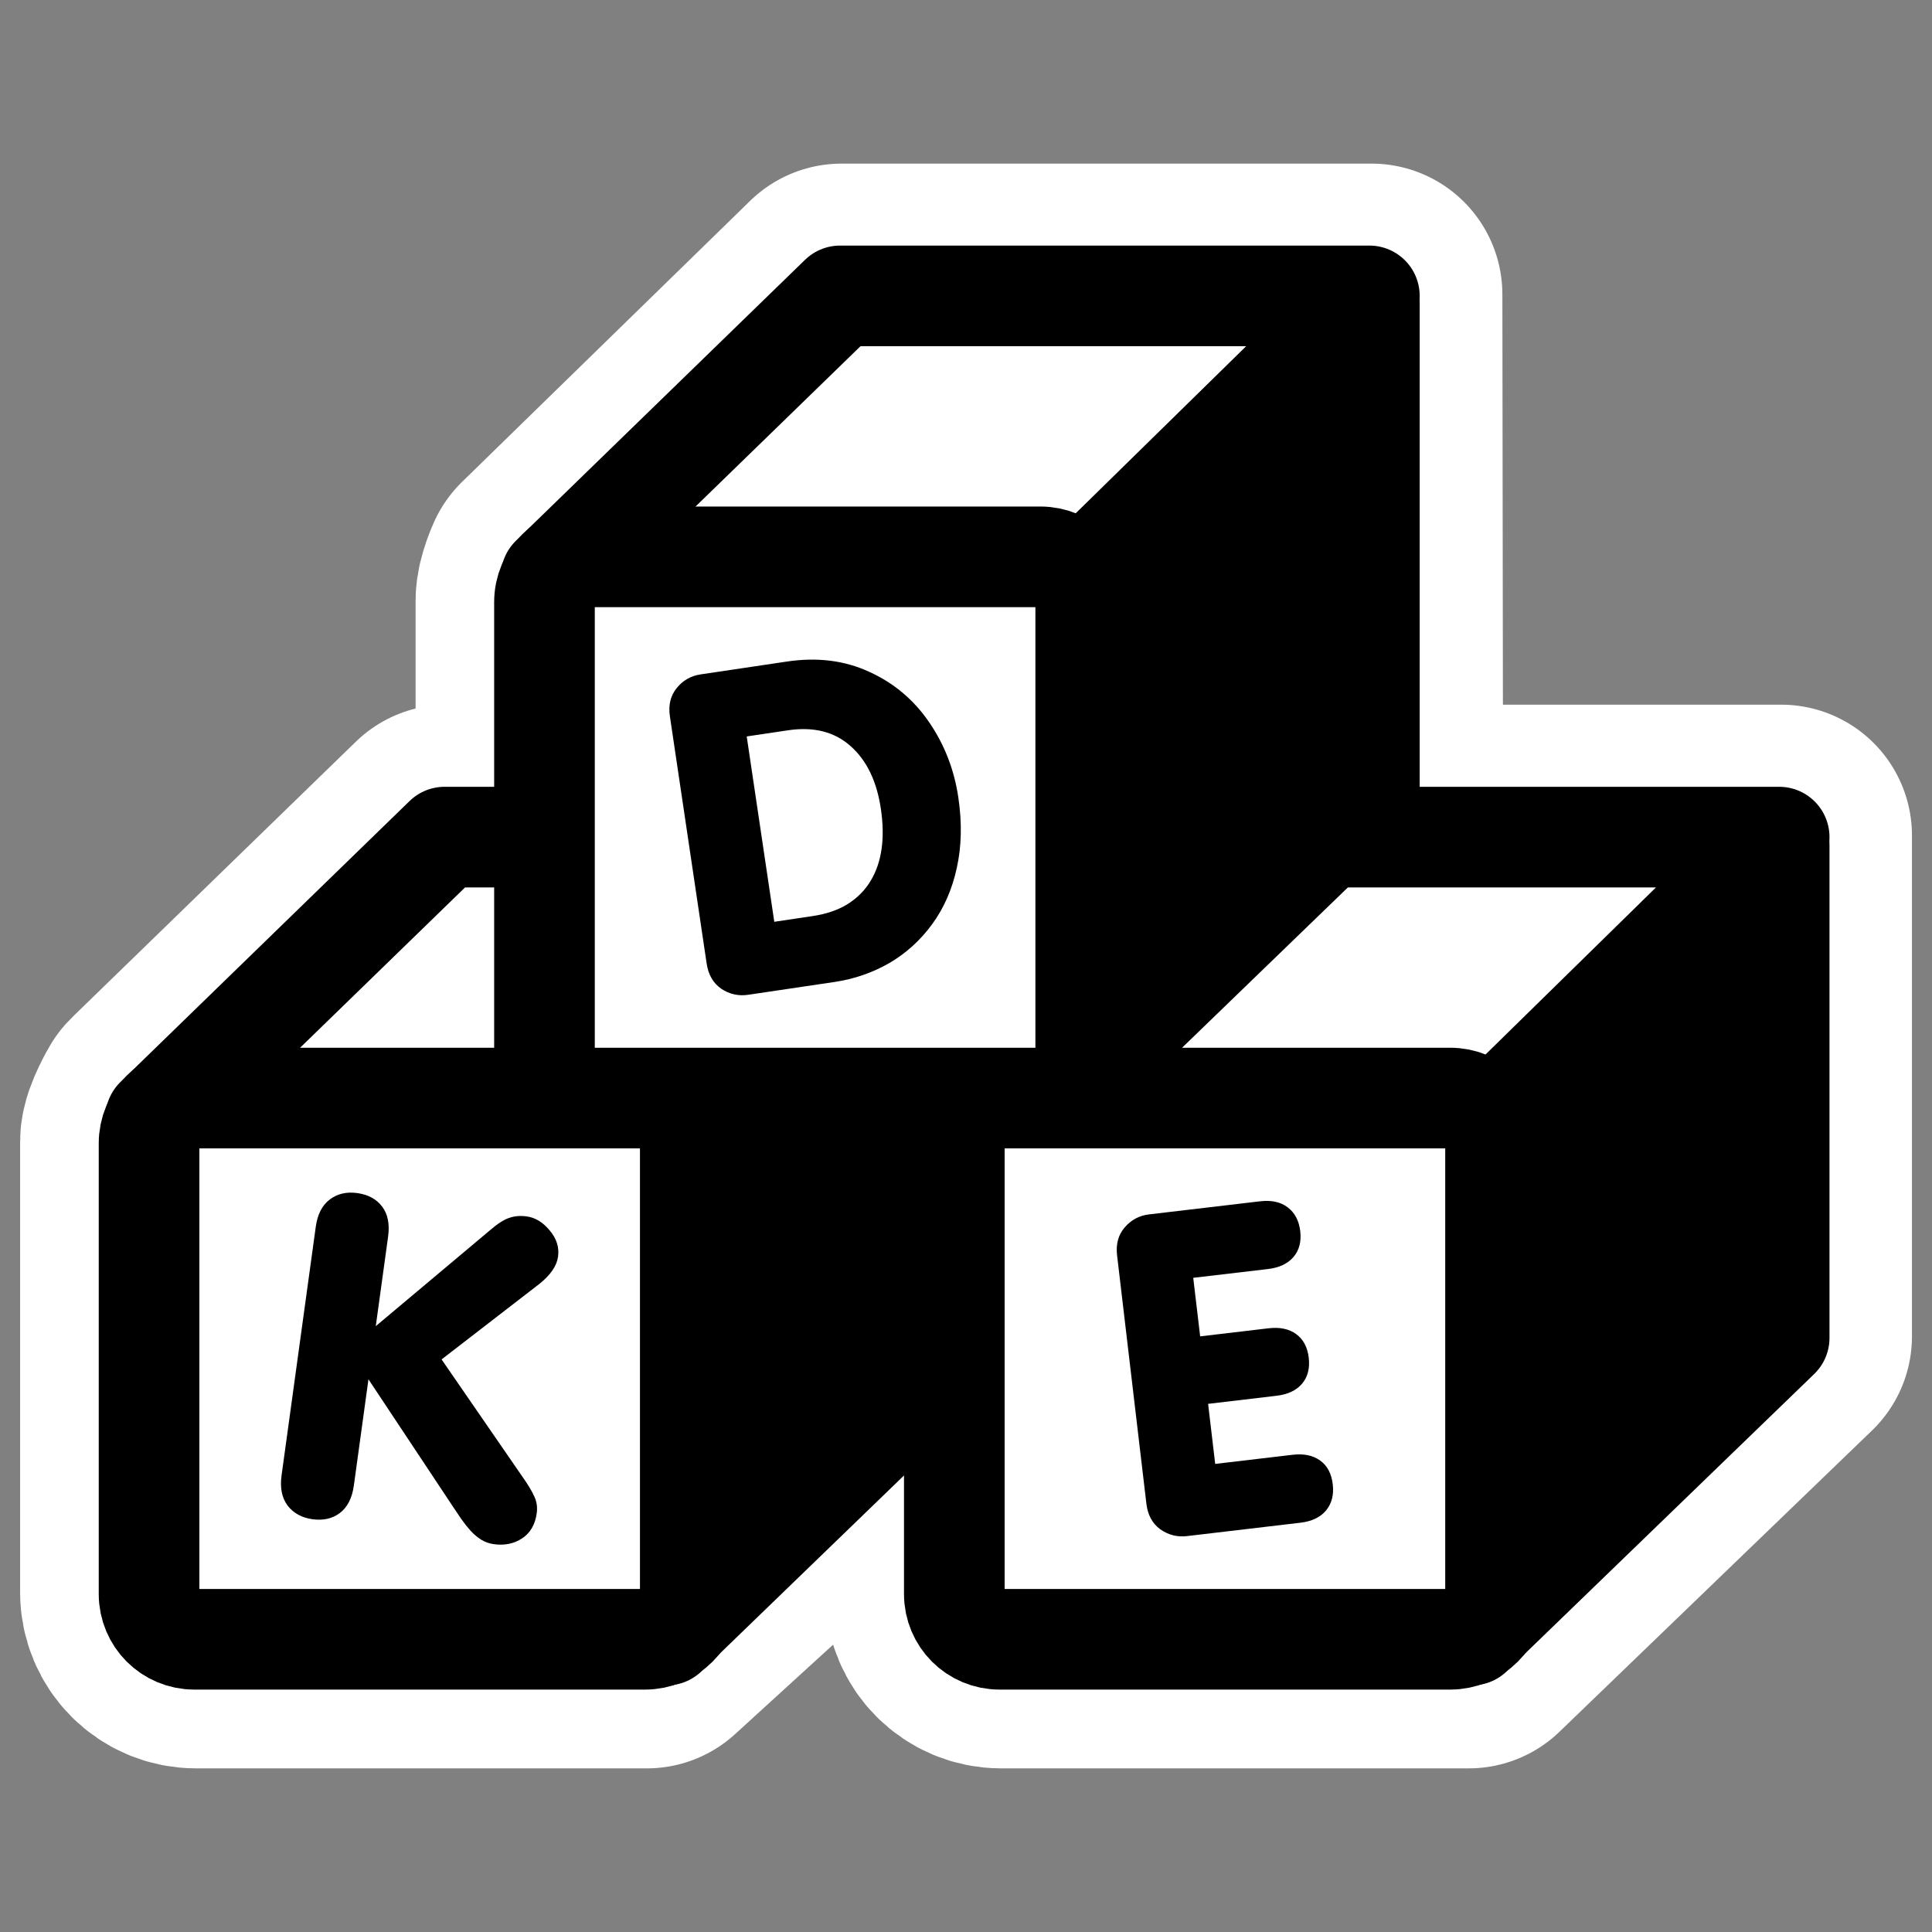
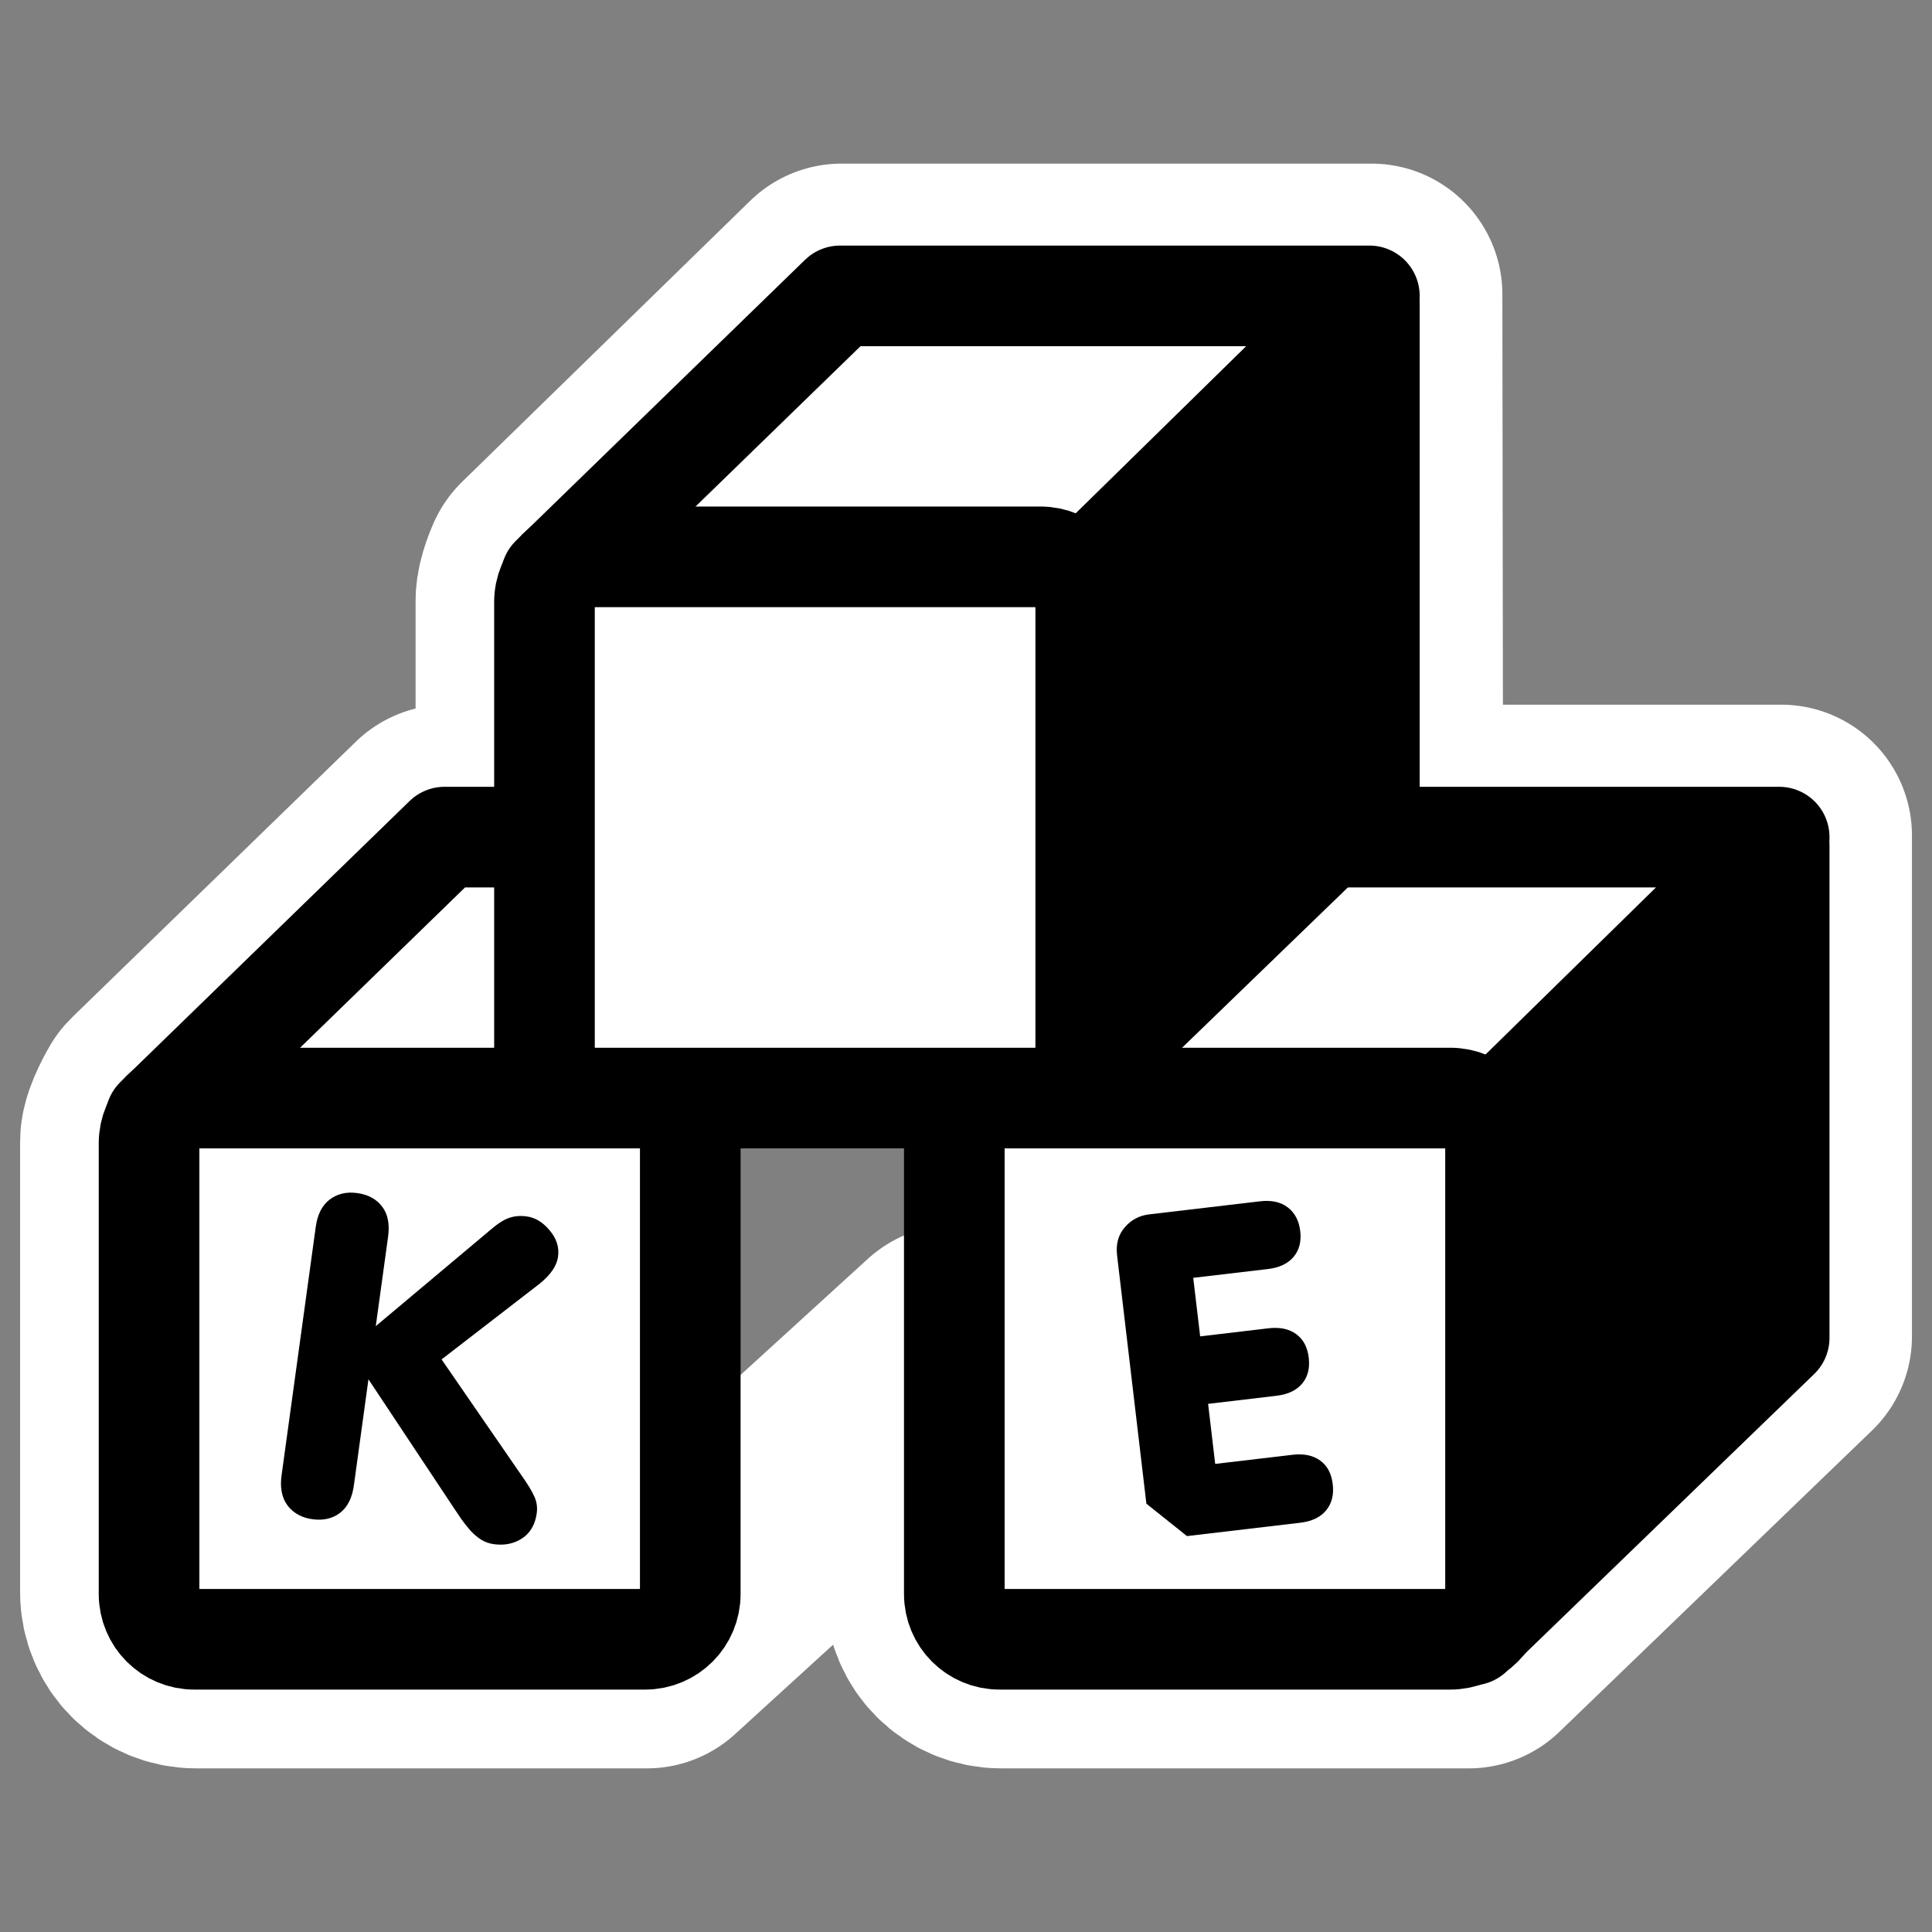
<svg xmlns="http://www.w3.org/2000/svg" xmlns:ns1="http://sodipodi.sourceforge.net/DTD/sodipodi-0.dtd" xmlns:ns2="http://www.inkscape.org/namespaces/inkscape" id="svg1" ns1:docname="package_toys.svg" viewBox="0 0 60 60" ns1:version="0.32" _SVGFile__filename="oldscale/apps/package_toys.svg" version="1.0" y="0" x="0" ns2:version="0.40" ns1:docbase="/home/danny/work/flat/SVG/mono/scalable/apps">
  <rect x="0" y="0" width="60" height="60" fill="#808080" stroke="none" />
  <ns1:namedview id="base" bordercolor="#666666" ns2:pageshadow="2" ns2:window-y="0" pagecolor="#ffffff" ns2:window-height="699" ns2:zoom="4.7906586" ns2:window-x="0" borderopacity="1.0" ns2:current-layer="svg1" ns2:cx="81.345375" ns2:cy="31.700538" ns2:window-width="1024" ns2:pageopacity="0.0000000" />
  <path id="path1751" ns1:nodetypes="cccccccccccccccccccc" style="stroke-linejoin:round;stroke:#ffffff;stroke-linecap:round;stroke-width:8.125;fill:none" d="m26.134 9.144l-8.947 8.729s-0.218 0.476-0.218 0.779v7.295h-3.086l-8.729 8.48c-0.034 0.031-0.062 0.059-0.093 0.093 0 0-0.374 0.632-0.374 0.936v13.997c0 0.778 0.625 1.403 1.403 1.403h13.998l9.601-8.76v7.357c0 0.778 0.625 1.403 1.403 1.403h14.52l9.703-9.353v-15.556h-12.698l-0.022-16.803-16.46 0z" />
-   <path id="path1220" style="stroke-linejoin:round;fill-rule:evenodd;stroke:#000000;stroke-linecap:round;stroke-width:3.125;fill:#000000" d="m20.7 50.779l9.546-9.23v-15.299l-9.483 8.977-0.063 15.552z" />
  <path id="path1221" style="stroke-linejoin:round;fill-rule:evenodd;stroke:#000000;stroke-linecap:round;stroke-width:3.125;fill:#ffffff" d="m4.832 34.721l8.977-8.724h16.437l-9.609 9.419-15.805-0.695z" />
  <path id="path1222" style="stroke-linejoin:round;fill-rule:evenodd;stroke:#000000;stroke-linecap:round;stroke-width:3.125;fill:#ffffff" d="m6.034 34.101c-0.779 0-1.405 0.626-1.405 1.405v13.998c0 0.778 0.627 1.405 1.405 1.405h13.998c0.778 0 1.405-0.627 1.405-1.405v-13.998c0-0.779-0.627-1.405-1.405-1.405h-13.998z" />
  <path id="path664" style="stroke-linejoin:round;fill-rule:evenodd;stroke:#000000;stroke-linecap:round;stroke-width:3.125;fill:#000000" d="m45.708 50.779l9.546-9.23v-15.299l-9.483 8.977-0.063 15.552z" />
  <path id="path665" style="stroke-linejoin:round;fill-rule:evenodd;stroke:#000000;stroke-linecap:round;stroke-width:3.125;fill:#ffffff" d="m29.84 34.721l8.977-8.724h16.437l-9.609 9.419-15.805-0.695z" />
  <path id="rect666" style="stroke-linejoin:round;fill-rule:evenodd;stroke:#000000;stroke-linecap:round;stroke-width:3.125;fill:#ffffff" d="m31.042 34.101c-0.779 0-1.405 0.626-1.405 1.405v13.998c0 0.778 0.626 1.405 1.405 1.405h13.998c0.778 0 1.405-0.627 1.405-1.405v-13.998c0-0.779-0.627-1.405-1.405-1.405h-13.998z" />
  <path id="path660" style="stroke-linejoin:round;fill-rule:evenodd;stroke:#000000;stroke-linecap:round;stroke-width:3.125;fill:#000000" d="m32.981 33.971l9.546-9.23v-15.299l-9.483 8.977-0.063 15.552z" />
  <path id="path661" style="stroke-linejoin:round;fill-rule:evenodd;stroke:#000000;stroke-linecap:round;stroke-width:3.125;fill:#ffffff" d="m17.113 17.913l8.977-8.724h16.437l-9.61 9.42-15.804-0.696z" />
  <path id="rect662" style="stroke-linejoin:round;fill-rule:evenodd;stroke:#000000;stroke-linecap:round;stroke-width:3.125;fill:#ffffff" d="m18.315 17.293c-0.779 0-1.406 0.627-1.406 1.405v13.998c0 0.778 0.627 1.405 1.406 1.405h13.997c0.779 0 1.406-0.627 1.406-1.405v-13.998c0-0.778-0.627-1.405-1.406-1.405h-13.997z" />
-   <path id="path844" style="fill:#000000" d="m23.19 22.871l0.856 5.756 1.188-0.177c0.433-0.064 0.798-0.19 1.097-0.377 0.303-0.193 0.541-0.435 0.714-0.728 0.173-0.292 0.285-0.624 0.335-0.995 0.051-0.372 0.043-0.782-0.024-1.233-0.127-0.855-0.44-1.504-0.939-1.945-0.499-0.446-1.147-0.61-1.944-0.492l-1.283 0.191zm-1.244 7.055l-1.142-7.681c-0.051-0.346 0.018-0.637 0.209-0.873 0.194-0.241 0.442-0.383 0.744-0.428l2.682-0.399c0.941-0.14 1.792-0.034 2.553 0.318 0.766 0.346 1.386 0.869 1.863 1.566 0.476 0.694 0.778 1.471 0.906 2.331 0.118 0.792 0.102 1.524-0.047 2.195-0.145 0.666-0.401 1.25-0.768 1.751-0.368 0.501-0.812 0.903-1.333 1.206-0.522 0.299-1.087 0.493-1.695 0.584l-2.681 0.398c-0.302 0.045-0.581-0.017-0.836-0.186-0.251-0.174-0.403-0.435-0.455-0.782z" />
  <path id="path845" style="fill:#000000" d="m8.744 45.822l1.062-7.72c0.053-0.388 0.198-0.671 0.434-0.85s0.521-0.246 0.855-0.2c0.338 0.047 0.595 0.186 0.77 0.417 0.179 0.231 0.242 0.545 0.187 0.942l-0.382 2.774 3.555-2.985c0.234-0.202 0.433-0.329 0.597-0.38 0.163-0.056 0.342-0.07 0.536-0.043 0.266 0.036 0.504 0.182 0.713 0.435 0.213 0.25 0.3 0.522 0.26 0.815-0.039 0.284-0.23 0.564-0.571 0.839l-3.046 2.352 2.482 3.602c0.189 0.265 0.32 0.481 0.394 0.647 0.078 0.163 0.105 0.339 0.079 0.528-0.049 0.352-0.199 0.612-0.452 0.779s-0.546 0.228-0.88 0.182c-0.14-0.019-0.269-0.064-0.388-0.136-0.114-0.071-0.226-0.164-0.334-0.28-0.107-0.121-0.203-0.242-0.288-0.364-0.083-0.126-0.165-0.248-0.246-0.365l-2.638-3.975-0.453 3.295c-0.054 0.392-0.199 0.678-0.435 0.857-0.231 0.175-0.516 0.239-0.854 0.193-0.329-0.046-0.586-0.187-0.769-0.423-0.178-0.241-0.241-0.553-0.188-0.936z" />
-   <path id="path843" style="fill:#000000" d="m35.602 46.698l-0.91-7.711c-0.041-0.348 0.037-0.637 0.235-0.867 0.201-0.235 0.454-0.37 0.757-0.406l3.445-0.406c0.357-0.042 0.644 0.02 0.861 0.187 0.221 0.167 0.351 0.413 0.39 0.738 0.038 0.326-0.031 0.593-0.208 0.802s-0.442 0.334-0.795 0.376l-2.32 0.273 0.215 1.818 2.123-0.251c0.352-0.041 0.639 0.019 0.86 0.181s0.35 0.406 0.389 0.731c0.039 0.33-0.03 0.6-0.207 0.809-0.177 0.208-0.442 0.334-0.795 0.375l-2.123 0.251 0.22 1.865 2.401-0.283c0.353-0.042 0.64 0.018 0.86 0.18 0.221 0.158 0.351 0.404 0.39 0.738 0.038 0.326-0.031 0.595-0.207 0.809-0.177 0.213-0.441 0.34-0.794 0.382l-3.527 0.416c-0.303 0.036-0.579-0.035-0.83-0.212-0.246-0.181-0.389-0.446-0.43-0.795z" />
+   <path id="path843" style="fill:#000000" d="m35.602 46.698l-0.91-7.711c-0.041-0.348 0.037-0.637 0.235-0.867 0.201-0.235 0.454-0.37 0.757-0.406l3.445-0.406c0.357-0.042 0.644 0.02 0.861 0.187 0.221 0.167 0.351 0.413 0.39 0.738 0.038 0.326-0.031 0.593-0.208 0.802s-0.442 0.334-0.795 0.376l-2.32 0.273 0.215 1.818 2.123-0.251c0.352-0.041 0.639 0.019 0.86 0.181s0.35 0.406 0.389 0.731c0.039 0.33-0.03 0.6-0.207 0.809-0.177 0.208-0.442 0.334-0.795 0.375l-2.123 0.251 0.22 1.865 2.401-0.283c0.353-0.042 0.64 0.018 0.86 0.18 0.221 0.158 0.351 0.404 0.39 0.738 0.038 0.326-0.031 0.595-0.207 0.809-0.177 0.213-0.441 0.34-0.794 0.382l-3.527 0.416z" />
</svg>